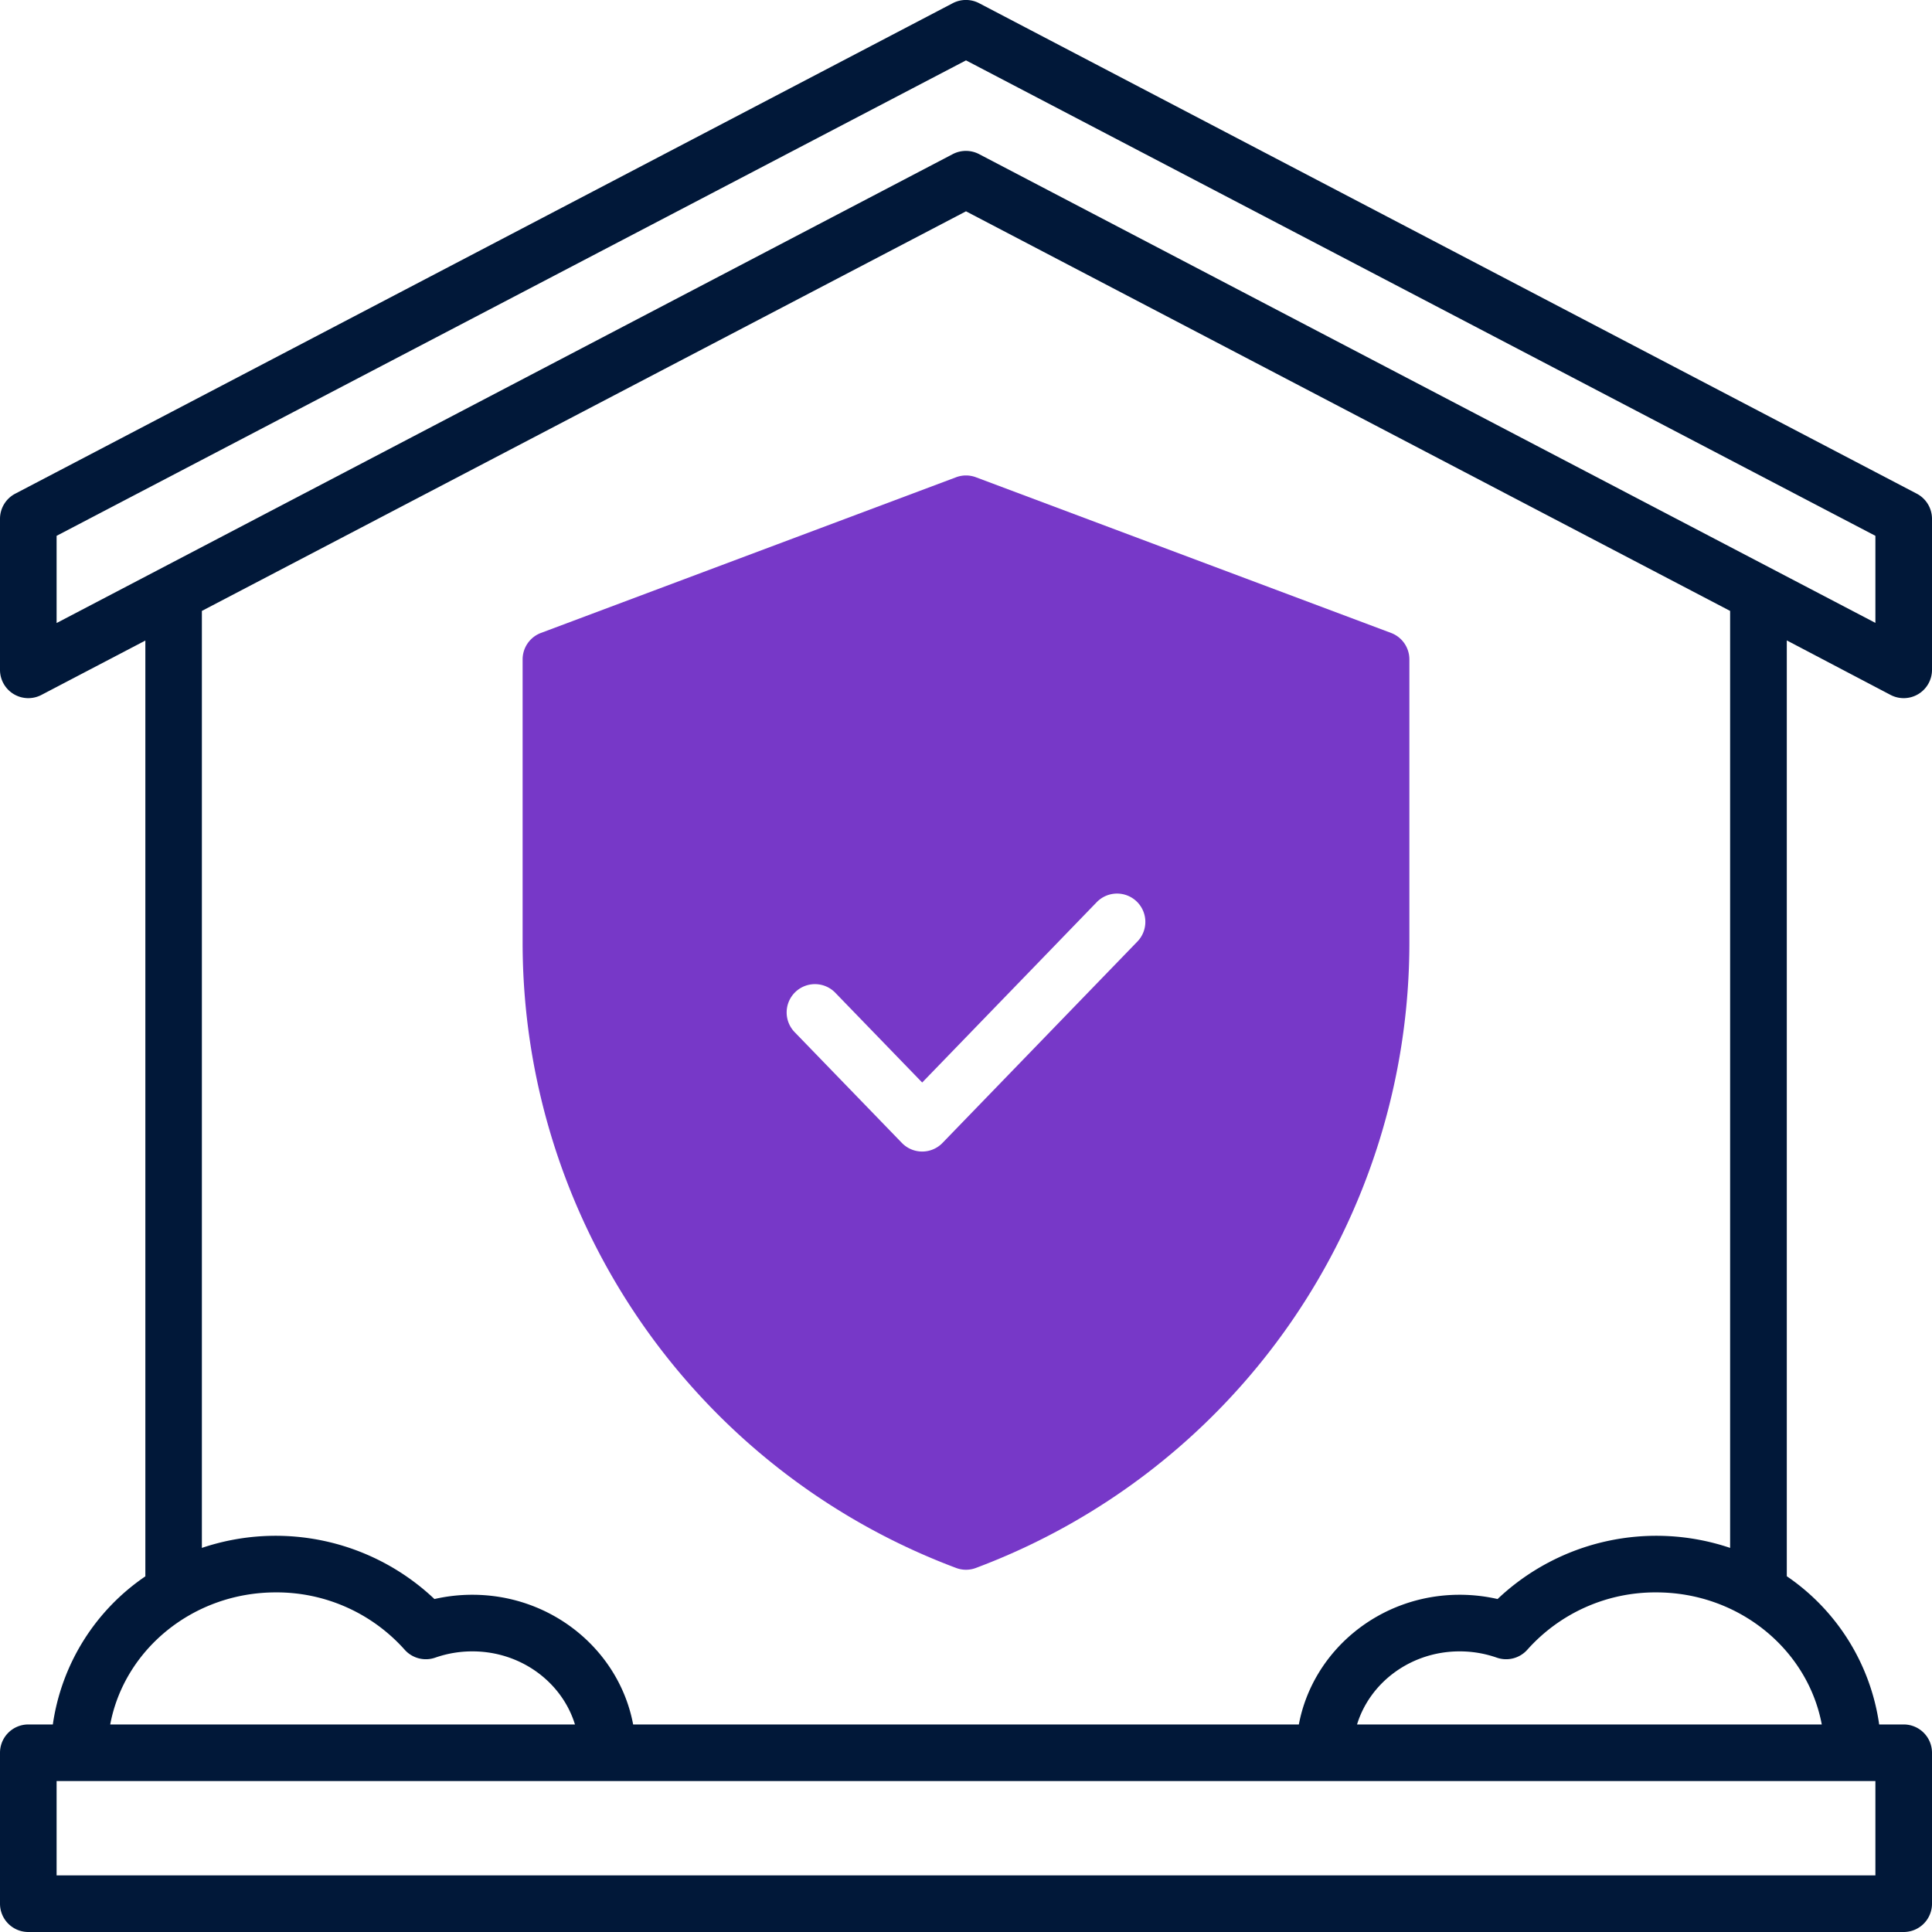
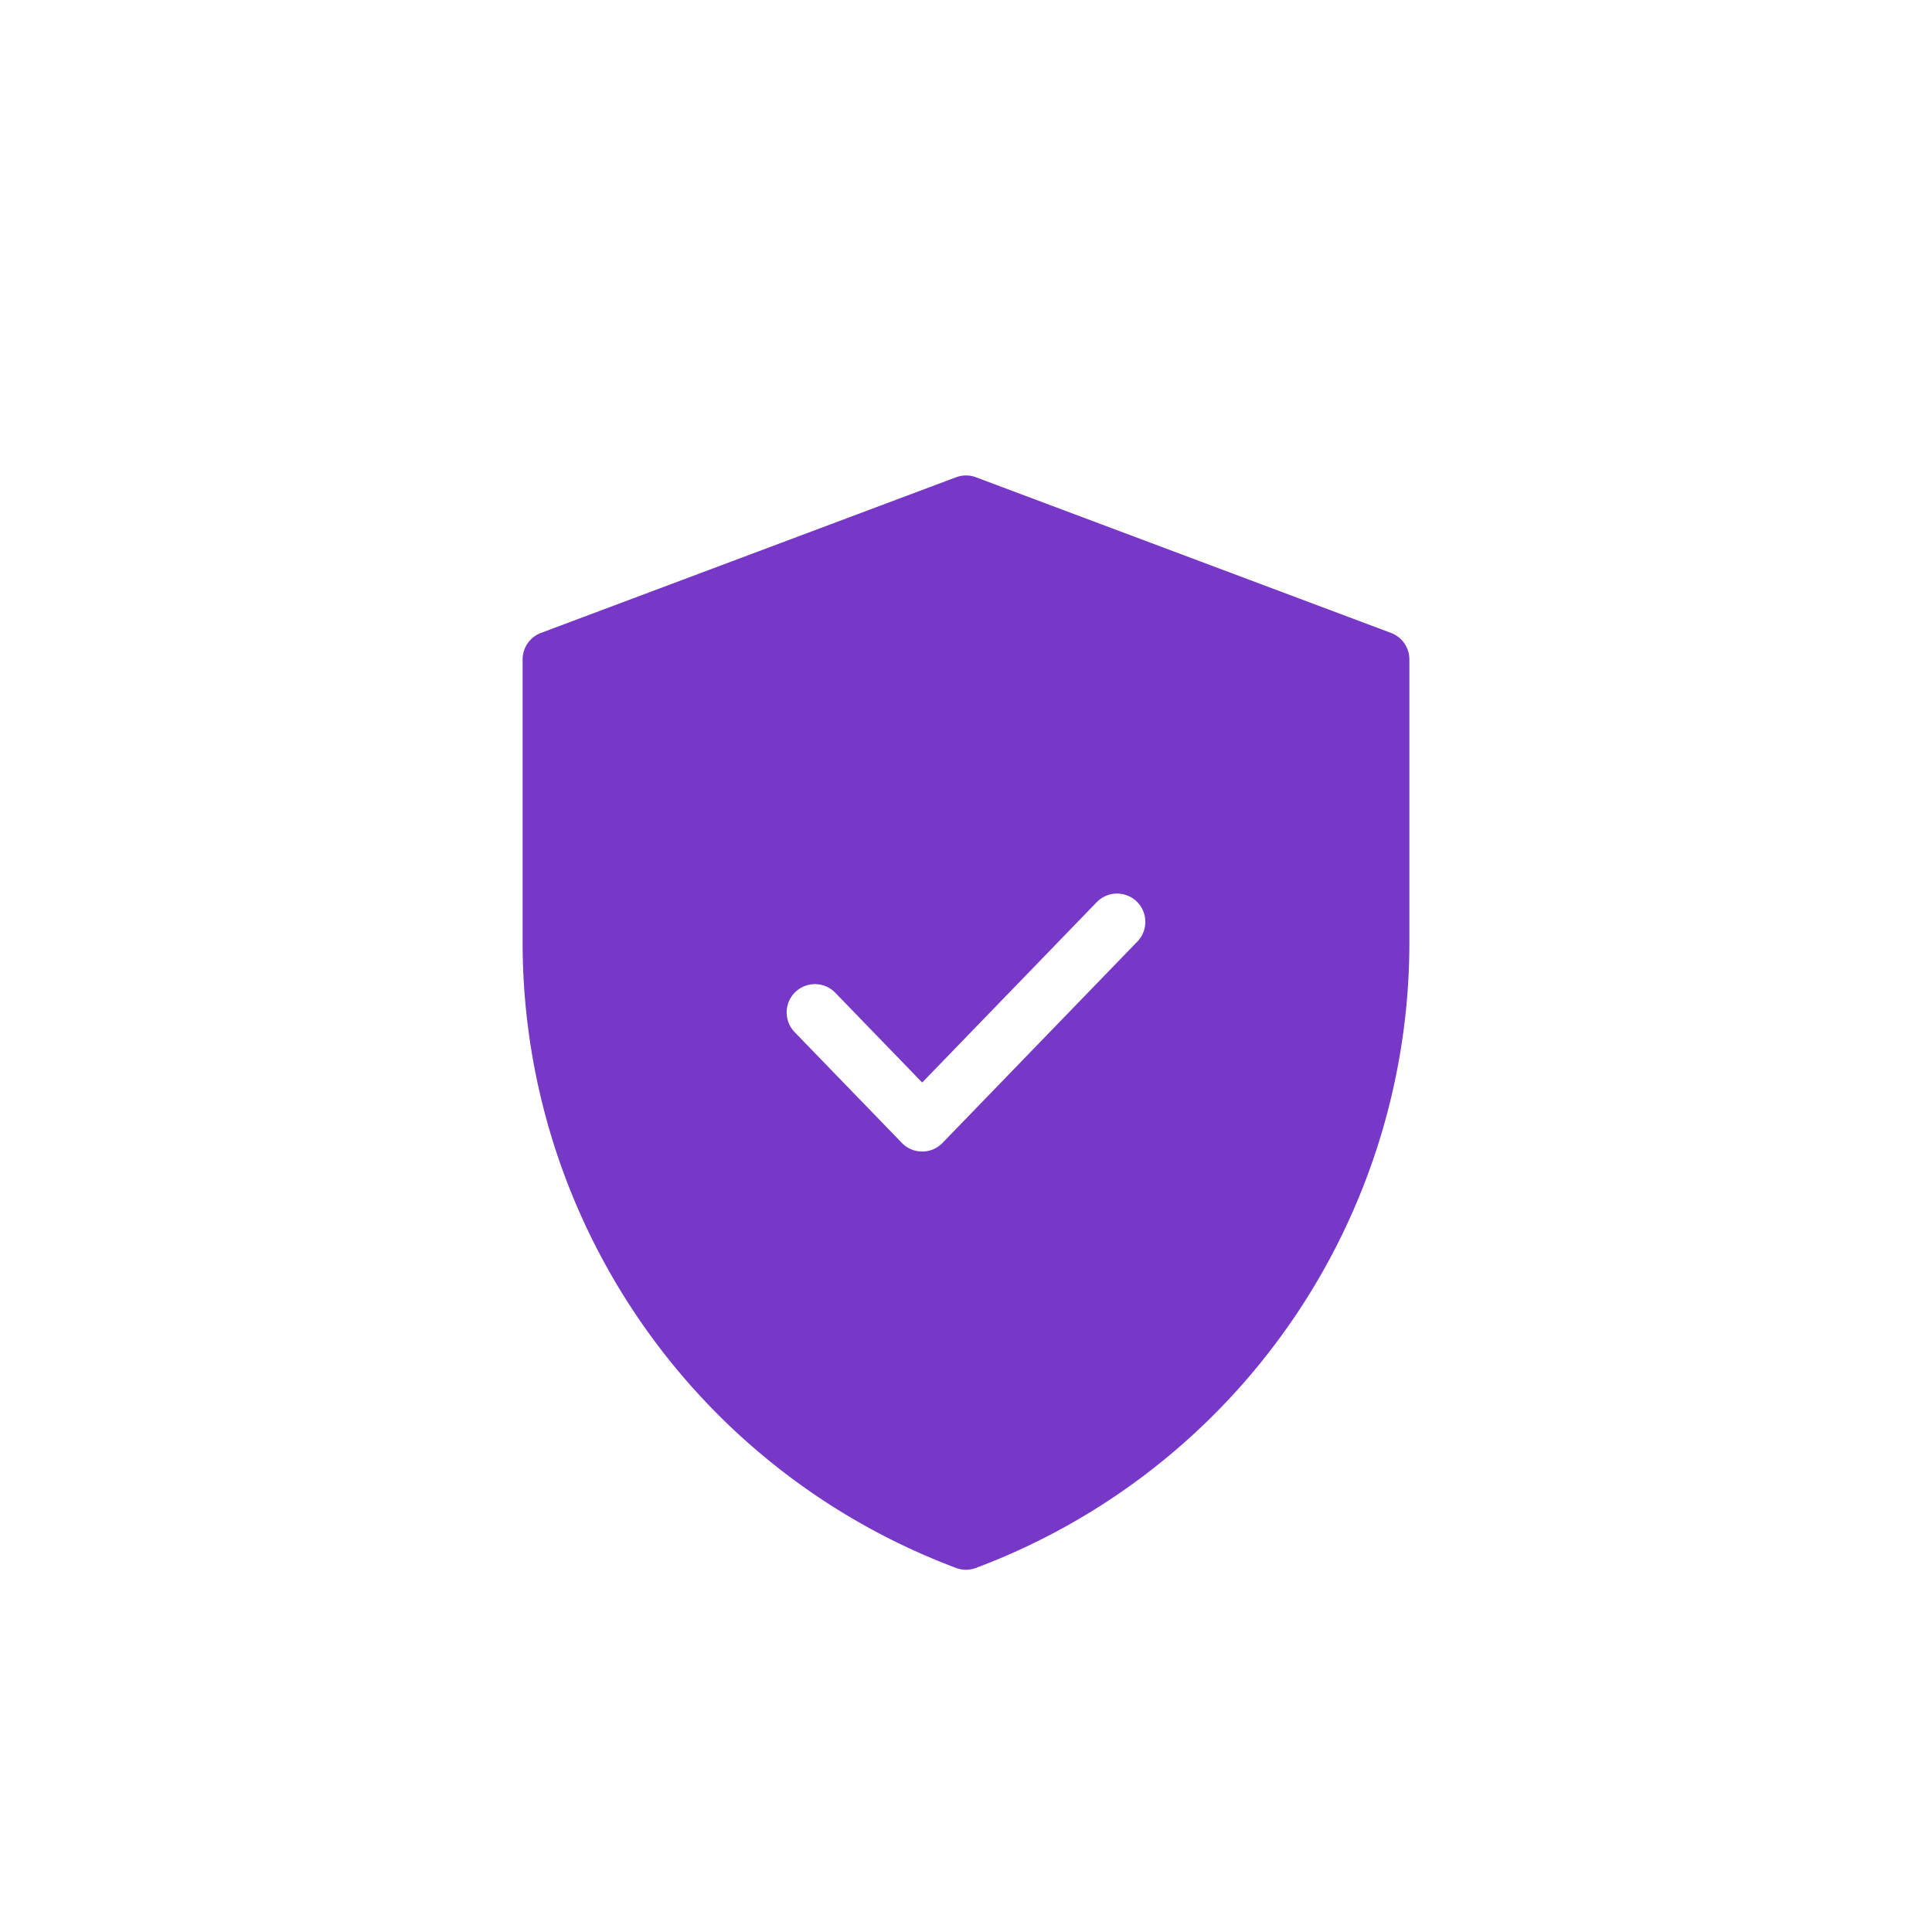
<svg xmlns="http://www.w3.org/2000/svg" id="OBJECT" viewBox="0 0 512 512">
  <defs>
    <style>.cls-1{fill:#011839;}.cls-2{fill:#7738c8;}</style>
  </defs>
  <title>security</title>
-   <path class="cls-1" d="M501,184.15a7.5,7.5,0,0,0,11-6.65v-40a7.52,7.52,0,0,0-4-6.65L259.48.85a7.57,7.57,0,0,0-7,0L4,130.85a7.52,7.52,0,0,0-4,6.65v40a7.5,7.5,0,0,0,11,6.65l27.52-14.4v248A57.29,57.29,0,0,0,14,457H7.5A7.5,7.5,0,0,0,0,464.5v40A7.5,7.5,0,0,0,7.5,512h497a7.5,7.5,0,0,0,7.5-7.5v-40a7.5,7.5,0,0,0-7.5-7.5H498a57.29,57.29,0,0,0-24.48-39.28v-248ZM15,142,256,16,497,142v23.07L259.48,40.85a7.55,7.55,0,0,0-7,0L15,165.11ZM73.09,422a45.42,45.42,0,0,1,34.14,15.18,7.52,7.52,0,0,0,8.12,2.11,29.68,29.68,0,0,1,9.84-1.66c12.87,0,23.75,8.19,27.18,19.37H29.21C32.94,437.13,51.19,422,73.09,422ZM497,497H15V472H497Zm-14.21-40H359.63c3.43-11.18,14.31-19.37,27.18-19.37a29.68,29.68,0,0,1,9.84,1.66,7.52,7.52,0,0,0,8.12-2.11A45.42,45.42,0,0,1,438.91,422C460.81,422,479.06,437.13,482.79,457ZM458.5,410.21a61.19,61.19,0,0,0-61.63,13.55,45.1,45.1,0,0,0-10.06-1.13c-21.23,0-38.93,14.85-42.6,34.37H167.79c-3.67-19.52-21.37-34.37-42.6-34.37a45.1,45.1,0,0,0-10.06,1.13A61.19,61.19,0,0,0,53.5,410.21V161.9L256,56,458.5,161.9Z" />
  <path class="cls-2" d="M368.63,167.73l-110-41.25a7.45,7.45,0,0,0-5.26,0l-110,41.25a7.49,7.49,0,0,0-4.87,7v75A177,177,0,0,0,253.37,415.52a7.45,7.45,0,0,0,5.26,0A177,177,0,0,0,373.5,249.77v-75A7.49,7.49,0,0,0,368.63,167.73Zm-67.24,81.82-51.61,53.33a7.49,7.49,0,0,1-10.78,0l-28.39-29.33a7.5,7.5,0,1,1,10.78-10.43l23,23.76,46.22-47.76a7.5,7.5,0,1,1,10.78,10.43Z" />
</svg>